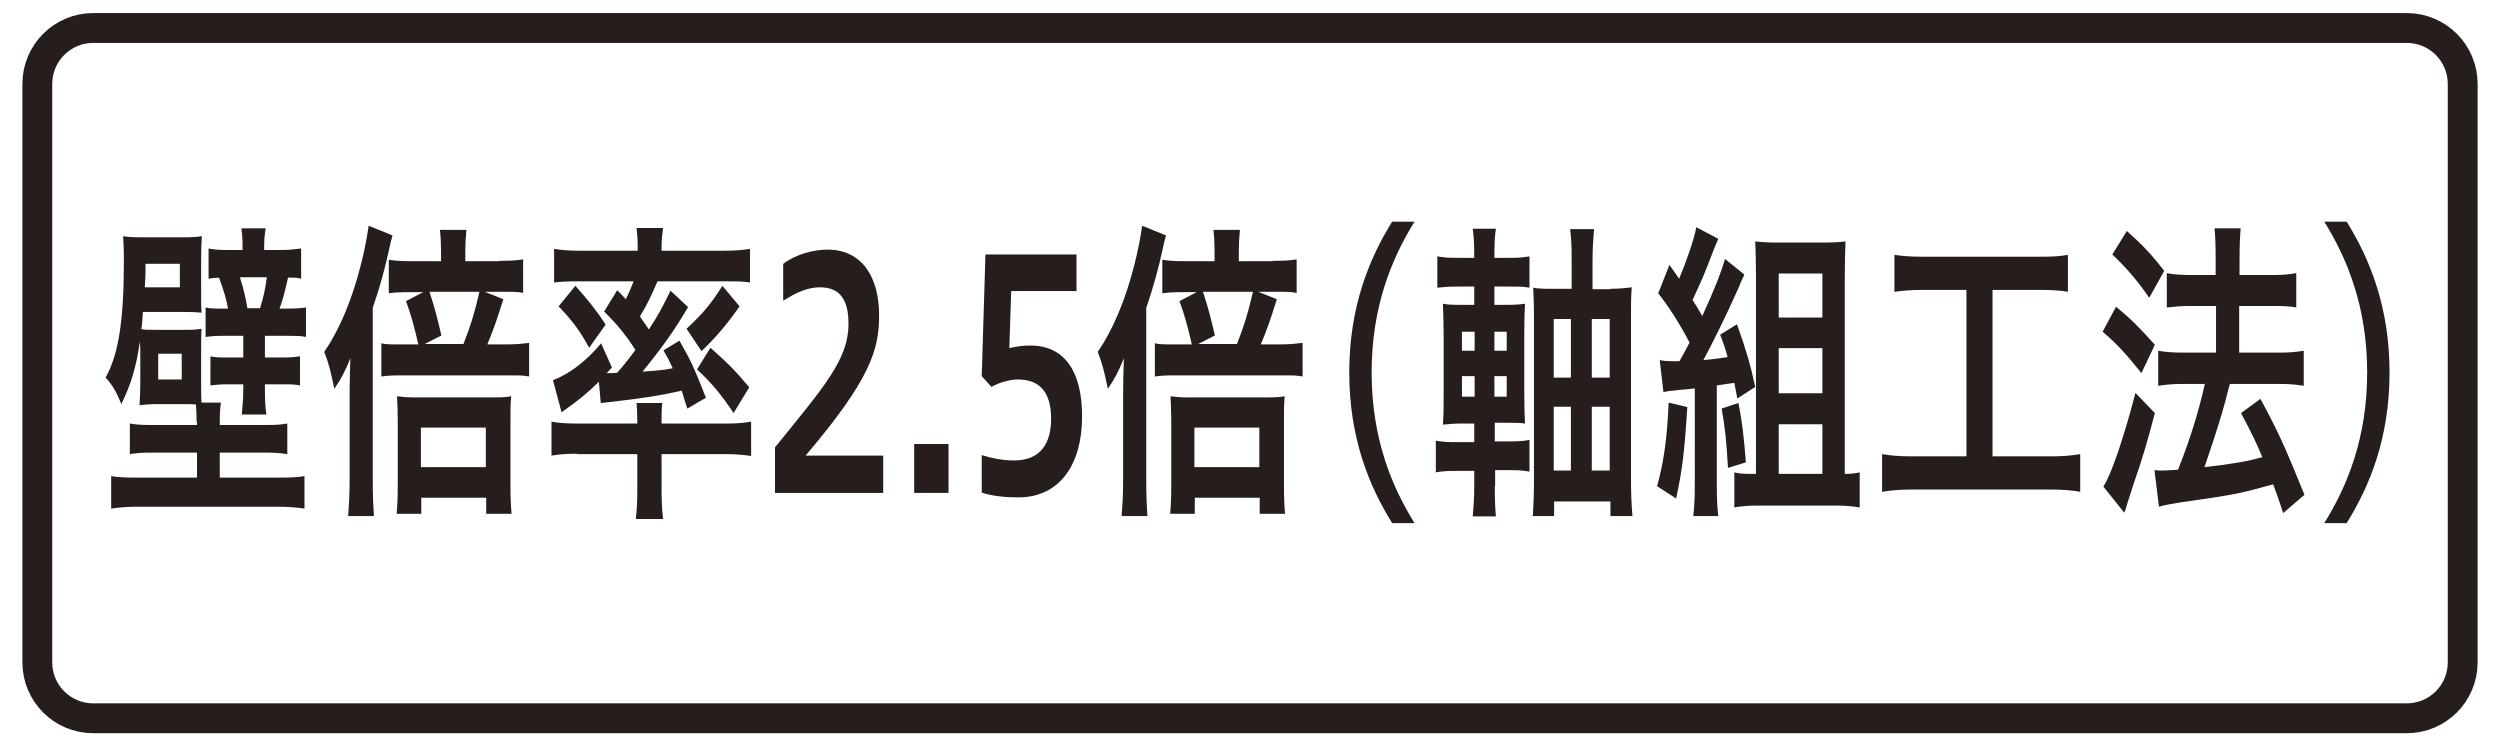
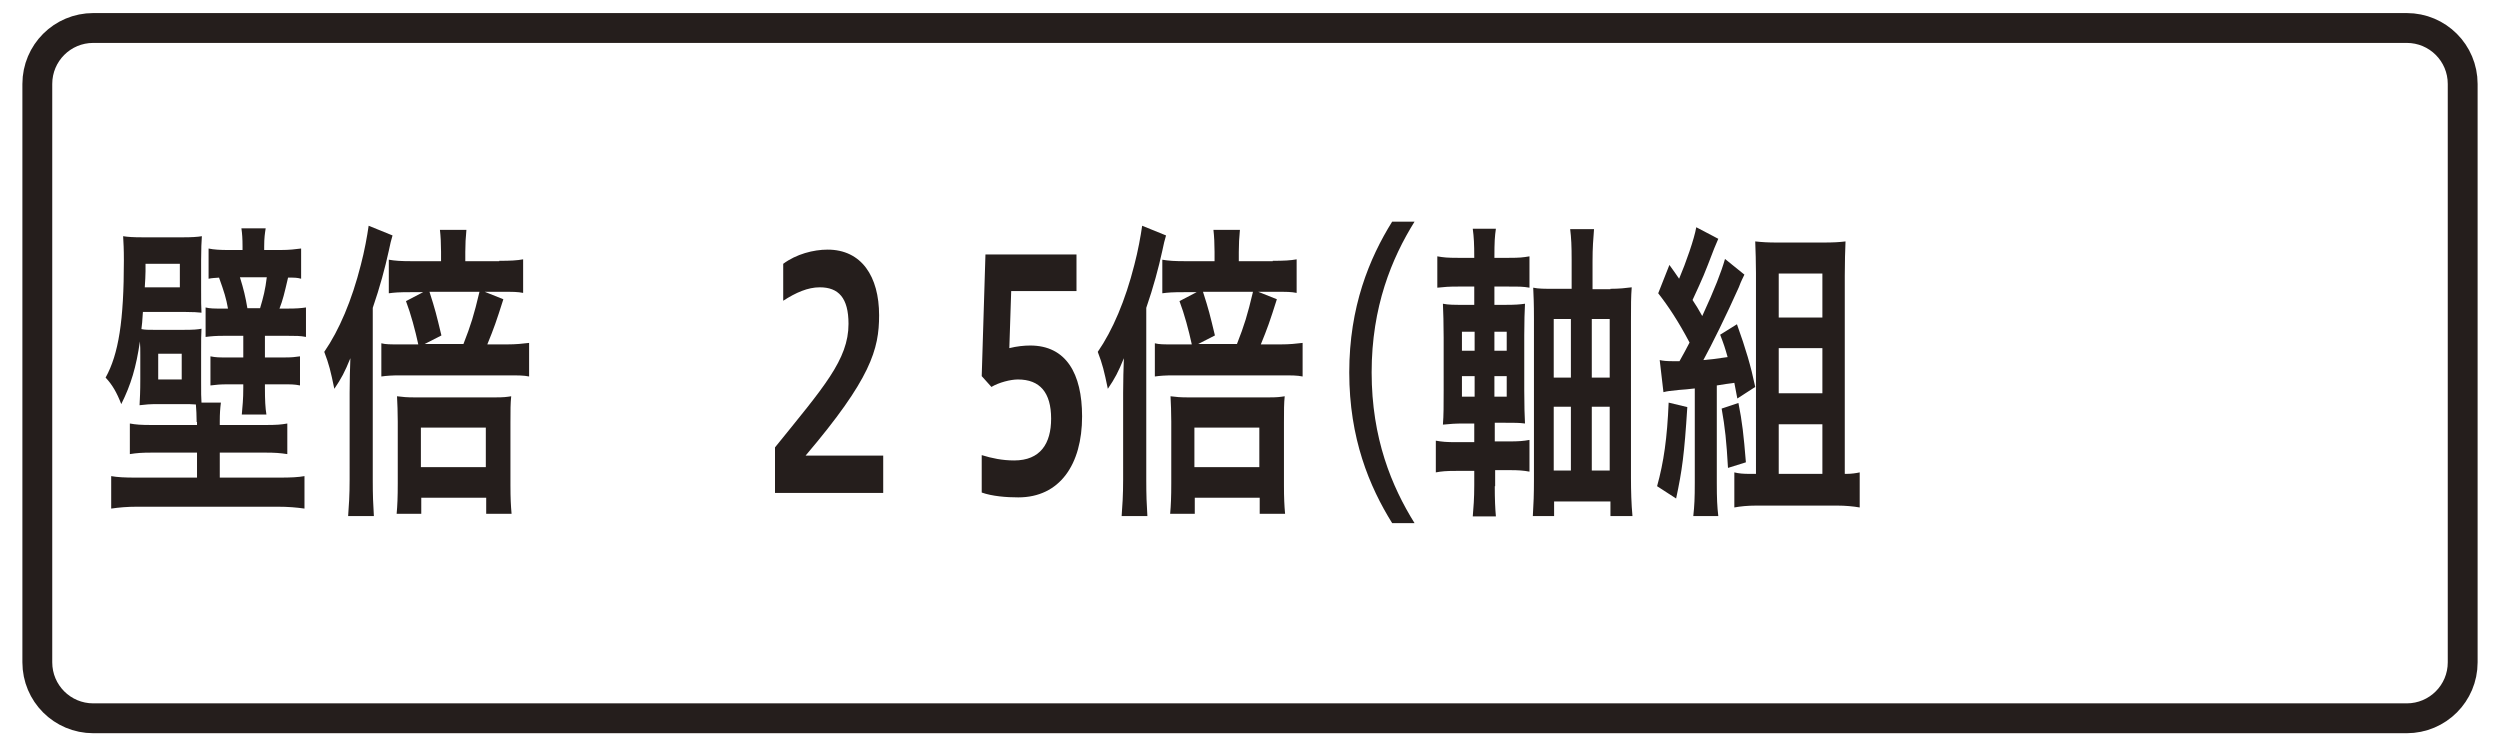
<svg xmlns="http://www.w3.org/2000/svg" version="1.1" id="レイヤー_1" x="0px" y="0px" width="670px" height="200px" viewBox="0 0 670 200" style="enable-background:new 0 0 670 200;" xml:space="preserve">
  <style type="text/css">
	.st0{fill:#251E1C;}
	.st1{fill:none;stroke:#251E1C;stroke-width:8;}
	.st2{fill:none;stroke:#0080C8;stroke-width:8;stroke-miterlimit:10;}
	.st3{fill:#0080C8;}
	.st4{fill:#F3B3CF;}
	.st5{fill:none;stroke:#231815;stroke-width:8;stroke-linecap:round;stroke-linejoin:round;}
	.st6{fill-rule:evenodd;clip-rule:evenodd;fill:#FFFFFF;}
	.st7{fill:none;stroke:#55A664;stroke-width:8;stroke-miterlimit:10;}
	.st8{fill:#55A664;}
	.st9{fill:#A499C9;}
	.st10{fill:#231815;}
	.st11{fill:#359F65;stroke:#359F65;stroke-width:4.407;}
	.st12{fill:#359F65;}
	.st13{fill:#FFFFFF;}
	.st14{fill:#FFFFFF;stroke:#00974B;stroke-width:7.398;}
	.st15{fill:#00974B;}
	.st16{fill:#C40018;}
	.st17{fill:none;stroke:#000000;stroke-width:4.581;}
	.st18{fill:none;stroke:#000000;stroke-width:3.563;}
	.st19{fill:none;stroke:#000000;stroke-width:2.545;}
	.st20{fill:none;stroke:#000000;stroke-width:1.527;}
	.st21{fill:none;stroke:#00974B;stroke-width:6.108;}
	.st22{fill:#FFFFFF;stroke:#00974B;stroke-width:6.108;}
	.st23{fill:#62AB6B;}
	.st24{fill:url(#SVGID_1_);}
	.st25{fill:url(#SVGID_2_);}
	.st26{fill:#009EE5;}
	.st27{fill:none;stroke:#000000;stroke-width:0.646;}
	.st28{fill:none;stroke:#009EE5;stroke-width:3.869;}
	.st29{fill:#009EE5;stroke:#009EE5;stroke-width:0.246;}
	.st30{display:none;}
	.st31{display:inline;fill:none;stroke:#251E1C;stroke-width:8;}
</style>
  <g>
    <g>
      <path class="st0" d="M52.7,113.1c0-1.8-0.1-3.3-0.2-4.7c-1.7-0.1-1.7-0.1-3-0.1h-7.1c-2.2,0-3.4,0.1-5,0.3c0.1-2.1,0.2-3.4,0.2-7    v-6.5c0-1.5,0-2.2-0.1-3.6c-1,6.9-2.4,11.6-5,16.8c-1.2-3.1-2.4-5.2-4.2-7.1c3.5-6.3,4.9-15.3,4.9-31.4c0-3.2-0.1-4.6-0.2-6.5    c1.2,0.2,2.7,0.3,5.2,0.3h10.9c2.2,0,3.9-0.1,5-0.3c-0.1,1.4-0.2,3.5-0.2,6.5v7.6c0,3.4,0,4.8,0.1,6.4c-0.7-0.1-2.4-0.2-4.5-0.2    H38.3c-0.2,3-0.2,3-0.4,4.6c1,0.2,1.8,0.2,3.5,0.2H49c3,0,3.9-0.1,5-0.3c-0.1,1.7-0.1,2.8-0.1,6.5v7.5c0,3.3,0,4.5,0.1,5.8h5.2    c-0.2,1.6-0.3,2.9-0.3,5.1v0.9h12.1c3.2,0,4.3-0.1,6-0.4v8.2c-2-0.3-3.3-0.4-6-0.4H58.9v6.7h15.9c3.2,0,5.1-0.1,6.8-0.4v8.7    c-2.1-0.3-4.3-0.5-7.3-0.5H36.8c-2.8,0-4.9,0.2-7,0.5v-8.7c1.7,0.3,3.6,0.4,6.7,0.4h16.3v-6.7h-12c-2.8,0-4.1,0.1-6,0.4v-8.2    c1.7,0.3,2.9,0.4,6,0.4h12V113.1z M48.2,76.9v-6.2H39v2c0,1.6-0.1,2.1-0.2,4.3H48.2z M42.4,101.7h6.3v-6.9h-6.3V101.7z M65,66    c0-2-0.1-3.4-0.3-4.8h6.5c-0.2,1.3-0.4,2.5-0.4,4.9V67h4.5c2.2,0,3.9-0.2,5.4-0.4v8.1c-1.1-0.3-1.7-0.3-3.5-0.3    c-1,4.3-1.4,6-2.3,8.3h2.3c2.1,0,3.5-0.1,4.8-0.3v7.9c-1.5-0.3-2.7-0.3-5-0.3H71v5.8h5c2.3,0,3-0.1,4.4-0.3v7.8    c-1.5-0.3-2.3-0.3-4.5-0.3H71v0.9c0,3.3,0.1,5.4,0.4,7.2h-6.6c0.2-2.3,0.4-4,0.4-7.2v-0.9h-4.3c-1.8,0-3,0.1-4.5,0.3v-7.8    c1.5,0.3,2.3,0.3,4.6,0.3h4.2v-5.8h-5.3c-2,0-3.3,0.1-4.8,0.3v-7.9c1.2,0.3,2.3,0.3,4.5,0.3h1.5c-0.5-2.8-1-4.4-2.4-8.3    c-1.2,0.1-1.9,0.1-2.8,0.3v-8.1c1.4,0.3,3.1,0.4,5.3,0.4H65V66z M69.7,82.6c0.9-3,1.4-5,1.8-8.3h-7.2c1,3.2,1.5,5.3,2,8.3H69.7z" />
      <path class="st0" d="M93.7,105.3c0-4,0.1-5.9,0.2-9.3c-1.5,3.7-2.4,5.4-4.3,8.2c-1-4.8-1.4-6.5-2.7-9.9c4-5.8,7.4-13.8,9.8-23.3    c1-3.8,1.7-7.7,2.1-10.5l6.4,2.6c-0.4,1.4-0.6,2.1-1,4.1c-1,4.6-2.4,9.8-4.3,15.3v46.2c0,4,0.1,6.5,0.3,9.6h-6.9    c0.2-2.8,0.4-5.4,0.4-9.9V105.3z M133.8,69.9c3,0,4.8-0.1,6.4-0.4v9c-1.5-0.3-2.6-0.3-5.9-0.3h-4.4l5,2c-1.9,6-2.5,7.7-4.3,12.1    h5.3c2.4,0,4.3-0.2,5.9-0.4v9c-1.5-0.3-2.7-0.3-5.9-0.3h-28.6c-2.3,0-3.7,0.1-5.1,0.3v-8.9c1.1,0.3,2.4,0.3,4.8,0.3h5.1    c-0.8-3.7-2-8.2-3.3-11.6l4.6-2.4h-3.3c-3.3,0-4.4,0.1-5.9,0.3v-9c1.7,0.3,3.2,0.4,6.4,0.4h7.6v-2.5c0-2-0.1-4.2-0.3-5.9h7.1    c-0.2,2.1-0.3,3.8-0.3,5.9v2.5H133.8z M112.8,137.7h-6.5c0.2-2.2,0.3-4.5,0.3-8.2V113c0-2.7-0.1-4.6-0.2-6.8    c1.5,0.2,2.7,0.3,4.7,0.3h21.6c2.3,0,3-0.1,4.3-0.3c-0.2,2-0.2,3.6-0.2,7.1V130c0,3.5,0.1,5.4,0.3,7.7h-6.8v-4.3h-17.4V137.7z     M112.8,125.2h17.4v-10.6h-17.4V125.2z M124.2,92.2c2-5.1,2.8-7.7,4.3-14h-13.4c1.6,5,1.8,5.9,3.2,11.7l-4.5,2.3H124.2z" />
-       <path class="st0" d="M154.6,121.6c-2.6,0-4.3,0.1-6.8,0.5V113c1.5,0.3,3.8,0.5,6.2,0.5h16.8v-0.6c0-2.1-0.1-3.8-0.2-4.9h6.9    c-0.2,1.3-0.2,2.9-0.2,4.9v0.6h18c2.4,0,4.3-0.2,6-0.5v9.2c-2-0.3-4.2-0.5-6.8-0.5h-17.2v9.3c0,3.2,0.1,5.4,0.4,8.1h-7.3    c0.3-2.7,0.4-4.9,0.4-8.1v-9.3H154.6z M165.4,77.8c1.1,1,1.4,1.4,2.3,2.4c1-2,1.4-3,2.1-4.8h-15.3c-2.5,0-4.2,0.1-6,0.3v-9    c1.9,0.3,3.9,0.5,6.9,0.5h15.5v-0.9c0-2-0.1-3.5-0.3-5.2h7.1c-0.2,1.8-0.4,3.1-0.4,5.2v0.9H194c3.1,0,5.1-0.2,7-0.5v9    c-1.8-0.3-3.5-0.3-6.1-0.3h-18.7c-1.7,4-2.7,6.1-4.7,9.4c1.1,1.6,1.4,2,2.4,3.5c2.6-4,3.6-5.9,5.8-10.4l4.7,4.4    c-3.5,6-6.9,10.8-12.2,17.3c4.2-0.3,5.4-0.4,8.1-0.9c-0.8-1.7-1.2-2.6-2.5-4.8l4.3-2.6c3.2,5.7,3.6,6.5,7.1,15.3l-5,2.9    c-0.8-2.6-1.1-3.3-1.5-4.8c-5.8,1.3-9.4,1.9-18.8,3c-1.4,0.1-2.3,0.3-2.9,0.3l-0.5-5.7c-2.9,2.9-5.2,4.8-10,8.2l-2.3-8.6    c4.6-1.8,9-5.2,12.9-9.9l2.9,6.5l-1.4,1.5c0.4,0,0.5,0,0.7,0c0.1,0,1.7,0,2.1-0.1c2.2-2.5,3.1-3.7,4.9-6.1c-2.4-3.8-5-7-8.4-10.3    L165.4,77.8z M154.2,76.6c3.3,3.7,5.6,6.5,8.1,10.4l-4.4,6.2c-2.7-4.9-4.5-7.2-8.2-11.1L154.2,76.6z M198.2,82.1    c-3.3,4.7-6.1,8.1-10.2,12l-4-6c4.3-4,6.6-6.7,9.6-11.5L198.2,82.1z M190.4,93.2c4.8,4.3,6.1,5.5,10.4,10.6l-4.2,6.9    c-3.2-4.8-5.8-8-9.8-11.7L190.4,93.2z" />
      <path class="st0" d="M207.7,132.1v-12.2c13-16.1,19.7-23.5,19.7-33.1c0-7-2.7-9.8-7.7-9.8c-3.2,0-6.4,1.4-9.8,3.6v-9.9    c3.5-2.6,8.1-3.8,11.9-3.8c9.1,0,13.8,7.2,13.8,17.6c0,9.1-2.2,17-19.7,37.6h20.8v10H207.7z" />
-       <path class="st0" d="M254.2,119v13.1H245V119H254.2z" />
      <path class="st0" d="M263.2,122c2.6,0.8,5.4,1.4,8.6,1.4c7,0,9.9-4.5,9.9-11.2c0-7-3-10.5-8.9-10.5c-2,0-5.1,0.8-7.1,2l-2.6-2.9    l1-32.6h24.4v9.8H271l-0.5,15.3c2-0.5,4-0.7,5.6-0.7c9.6,0,13.9,7.5,13.9,19c0,12.9-6,21.7-17.1,21.7c-3.2,0-7-0.3-9.8-1.3V122z" />
      <path class="st0" d="M301,105.3c0-4,0.1-5.9,0.2-9.3c-1.5,3.7-2.4,5.4-4.3,8.2c-1-4.8-1.4-6.5-2.7-9.9c4-5.8,7.4-13.8,9.8-23.3    c1-3.8,1.7-7.7,2.1-10.5l6.4,2.6c-0.4,1.4-0.6,2.1-1,4.1c-1,4.6-2.4,9.8-4.3,15.3v46.2c0,4,0.1,6.5,0.3,9.6h-6.9    c0.2-2.8,0.4-5.4,0.4-9.9V105.3z M341.1,69.9c3,0,4.8-0.1,6.4-0.4v9c-1.5-0.3-2.6-0.3-5.9-0.3h-4.4l5,2c-1.9,6-2.5,7.7-4.3,12.1    h5.3c2.4,0,4.3-0.2,5.9-0.4v9c-1.5-0.3-2.7-0.3-5.9-0.3h-28.6c-2.3,0-3.7,0.1-5.1,0.3v-8.9c1.1,0.3,2.4,0.3,4.8,0.3h5.1    c-0.8-3.7-2-8.2-3.3-11.6l4.6-2.4h-3.3c-3.3,0-4.4,0.1-5.9,0.3v-9c1.7,0.3,3.2,0.4,6.4,0.4h7.6v-2.5c0-2-0.1-4.2-0.3-5.9h7.1    c-0.2,2.1-0.3,3.8-0.3,5.9v2.5H341.1z M320.1,137.7h-6.5c0.2-2.2,0.3-4.5,0.3-8.2V113c0-2.7-0.1-4.6-0.2-6.8    c1.5,0.2,2.7,0.3,4.7,0.3h21.6c2.3,0,3-0.1,4.3-0.3c-0.2,2-0.2,3.6-0.2,7.1V130c0,3.5,0.1,5.4,0.3,7.7h-6.8v-4.3h-17.4V137.7z     M320.1,125.2h17.4v-10.6h-17.4V125.2z M331.5,92.2c2-5.1,2.8-7.7,4.3-14h-13.4c1.6,5,1.8,5.9,3.2,11.7l-4.5,2.3H331.5z" />
      <path class="st0" d="M373.1,140.2c-6.1-9.8-11.5-22.7-11.5-40.4c0-17.6,5.4-30.6,11.5-40.4h6c-6.1,9.8-11.5,22.8-11.5,40.4    c0,17.7,5.4,30.6,11.5,40.4H373.1z" />
      <path class="st0" d="M400.6,130.3c0,3.5,0.1,5.9,0.3,8.1h-6.2c0.2-2.4,0.4-4.8,0.4-8.4v-3.8h-4.8c-2.7,0-3.9,0.1-5.5,0.4v-8.5    c1.7,0.3,2.8,0.4,5.5,0.4h4.8v-5h-2.6c-2.7,0-3.7,0.1-5.8,0.3c0.2-2.5,0.2-5.2,0.2-9.3V90.5c0-4-0.1-6.5-0.2-9.1    c1.5,0.3,2.9,0.3,5.8,0.3h2.6v-4.9h-4.4c-2.5,0-3.6,0.1-5.5,0.3v-8.4c1.7,0.3,2.7,0.4,5.5,0.4h4.4c0-3.8-0.1-5.5-0.4-7.8h6.2    c-0.3,2.1-0.4,3.5-0.4,7.8h3.9c2.9,0,3.7-0.1,5.5-0.4v8.4c-1.7-0.3-2.7-0.3-5.5-0.3h-3.9v4.9h2.8c2.9,0,3.9-0.1,5.4-0.3    c-0.1,2-0.2,4.6-0.2,8.5v14.8c0,4.2,0.1,6.7,0.2,8.8c-1.6-0.2-2.6-0.2-5.5-0.2h-2.6v5h4c2.3,0,3.7-0.1,5.3-0.4v8.5    c-1.6-0.3-3-0.4-5.2-0.4h-4V130.3z M391.8,88.9V94h3.4v-5.1H391.8z M391.8,100.8v5.5h3.4v-5.5H391.8z M403.8,94v-5.1h-3.3V94    H403.8z M403.8,106.3v-5.5h-3.3v5.5H403.8z M431.6,77.4c2.3,0,4.2-0.2,5.7-0.4c-0.2,2.6-0.2,4.6-0.2,8.8V128    c0,3.5,0.1,7.1,0.4,10.3h-5.9v-3.9h-15.1v3.9h-5.7c0.2-3.1,0.3-6,0.3-9.7V85.5c0-4.3-0.1-6.2-0.2-8.4c1.4,0.3,3,0.3,5.5,0.3h4.8    v-7.8c0-3.6-0.1-5.9-0.4-8.2h6.4c-0.2,2.6-0.4,4.9-0.4,8.6v7.5H431.6z M416.4,85.5v15.7h4.6V85.5H416.4z M416.4,109v17.1h4.6V109    H416.4z M431.4,101.2V85.5h-4.8v15.7H431.4z M431.4,126.1V109h-4.8v17.1H431.4z" />
      <path class="st0" d="M452.2,109.1c-0.8,12.7-1.4,17-3,24.5l-5.1-3.3c1.8-6.5,2.7-12.9,3.1-22.4L452.2,109.1z M444.8,96.5    c0.9,0.2,1.8,0.3,3.8,0.3c0.1,0,0.2,0,1.5,0c1.4-2.5,1.5-2.7,2.7-5c-3-5.7-5.8-9.9-8.4-13.2l3-7.6c1.2,1.7,1.6,2.2,2.6,3.7    c1.8-4.2,4.1-10.8,4.6-13.8l5.9,3.1c-0.4,0.9-0.6,1.4-1.1,2.6c-2.8,7.3-2.8,7.3-5.8,13.8c1.2,1.8,1.4,2.2,2.6,4.3    c3.4-7.4,5.1-11.8,6.1-15.3l5.2,4.2c-0.4,0.9-0.8,1.5-1.5,3.4c-3.3,7.4-7.4,15.7-9.5,19.5c2.3-0.2,3-0.3,6.5-0.8    c-0.7-2.5-1-3.4-2-6l4.5-2.8c2.4,6.7,3.7,11.1,4.9,16.8l-4.8,3.1c-0.4-2-0.5-2.6-0.8-4.2c-1.4,0.2-3,0.4-4.7,0.7v26.1    c0,4.3,0.1,6.3,0.4,8.9h-6.7c0.3-2.7,0.4-4.8,0.4-8.9v-25.3c-1.5,0.2-2.9,0.3-4.2,0.4c-2.8,0.3-3,0.3-4.2,0.6L444.8,96.5z     M465.9,108c1,5,1.4,8.5,2,15.9l-4.8,1.5c-0.4-7.1-0.8-10.9-1.7-15.9L465.9,108z M494.8,127c1.4,0,2.7-0.2,3.6-0.4v9.4    c-1.7-0.3-3.9-0.5-6-0.5h-21.7c-2.3,0-4.3,0.2-5.9,0.5v-9.4c1.2,0.3,2.4,0.4,4.1,0.4h1.7V73.2c0-3.2-0.1-5.6-0.2-8.5    c1.8,0.2,3.5,0.3,5.9,0.3h12.2c2.8,0,4.5-0.1,6.1-0.3c-0.1,2.9-0.2,5.1-0.2,9.2V127H494.8z M476.7,85.1h11.7V73.3h-11.7V85.1z     M476.7,105.4h11.7V93.3h-11.7V105.4z M476.7,127h11.7v-13.3h-11.7V127z" />
-       <path class="st0" d="M515.3,77.7c-3.3,0-5.2,0.2-7.6,0.5v-9.9c2.1,0.3,4,0.5,7.6,0.5h31.4c3.4,0,5.3-0.1,7.5-0.5v9.9    c-2.4-0.4-4.3-0.5-7.5-0.5H534v44.6h15.6c3.3,0,5.5-0.2,7.9-0.6v10.1c-2.1-0.4-4.8-0.6-7.9-0.6h-37.3c-3,0-5.4,0.2-7.9,0.6v-10.1    c2.4,0.4,4.5,0.6,8,0.6h14.6V77.7H515.3z" />
-       <path class="st0" d="M567.1,82.2c4,3.3,6.1,5.4,10.4,10.2l-3.6,7.6c-3.9-4.9-6.4-7.7-10.4-11.1L567.1,82.2z M577.5,110.7    c-2,7.7-3.3,12.1-5.7,19c-1,3.1-1,3.1-1.8,5.6c-0.4,1.4-0.4,1.4-0.7,2.1l-5.6-7c2.1-3.1,5.6-13.5,8.6-25.1L577.5,110.7z M570,61.9    c4,3.6,6.4,6,10,10.7l-4,7.2c-3.2-4.6-6-7.9-9.9-11.6L570,61.9z M577.4,126c0.9,0.1,1.3,0.1,2,0.1c0.9,0,2.3-0.1,4.3-0.2    c3-7.5,5.4-15,7.2-23h-6.2c-2.4,0-4.5,0.2-6.3,0.5V94c1.7,0.3,3.6,0.5,6.4,0.5h9.1V82h-7c-2.3,0-4.3,0.2-6.2,0.4v-9.2    c1.5,0.3,3.5,0.5,6.2,0.5h6.9v-3.7c0-4.5-0.1-6.6-0.3-8.8h7c-0.2,2.5-0.3,4.4-0.3,8.8v3.7h9.3c2.5,0,4.2-0.2,5.9-0.5v9.2    c-1.6-0.3-3.2-0.4-5.9-0.4h-9.4v12.5h11.2c2.4,0,4.3-0.2,6.1-0.5v9.4c-1.7-0.3-3.8-0.5-6.1-0.5h-13.7c-0.4,1.4-0.4,1.4-1.2,4.6    c-1.2,4.4-2.8,9.5-5.1,16.2l-0.5,1.5c7.9-0.9,11.7-1.6,15.5-2.7c-1.8-4.3-2.9-6.5-5.7-11.8l5.2-3.8c4.9,9.1,6.3,12.2,11.8,25.7    l-5.7,4.9c-1.3-3.9-1.7-5.1-2.7-7.7c-8.6,2.4-10.6,2.8-21.1,4.3c-6.4,0.9-7.6,1.2-9.5,1.7L577.4,126z" />
-       <path class="st0" d="M622.9,140.2c6.1-9.8,11.5-22.7,11.5-40.4c0-17.6-5.4-30.6-11.5-40.4h6c6.1,9.8,11.5,22.8,11.5,40.4    c0,17.7-5.4,30.6-11.5,40.4H622.9z" />
    </g>
    <path class="st1" d="M645,192.5H25c-8.3,0-15-6.7-15-15v-155c0-8.3,6.7-15,15-15h620c8.3,0,15,6.7,15,15v155   C660,185.8,653.3,192.5,645,192.5z" />
  </g>
</svg>